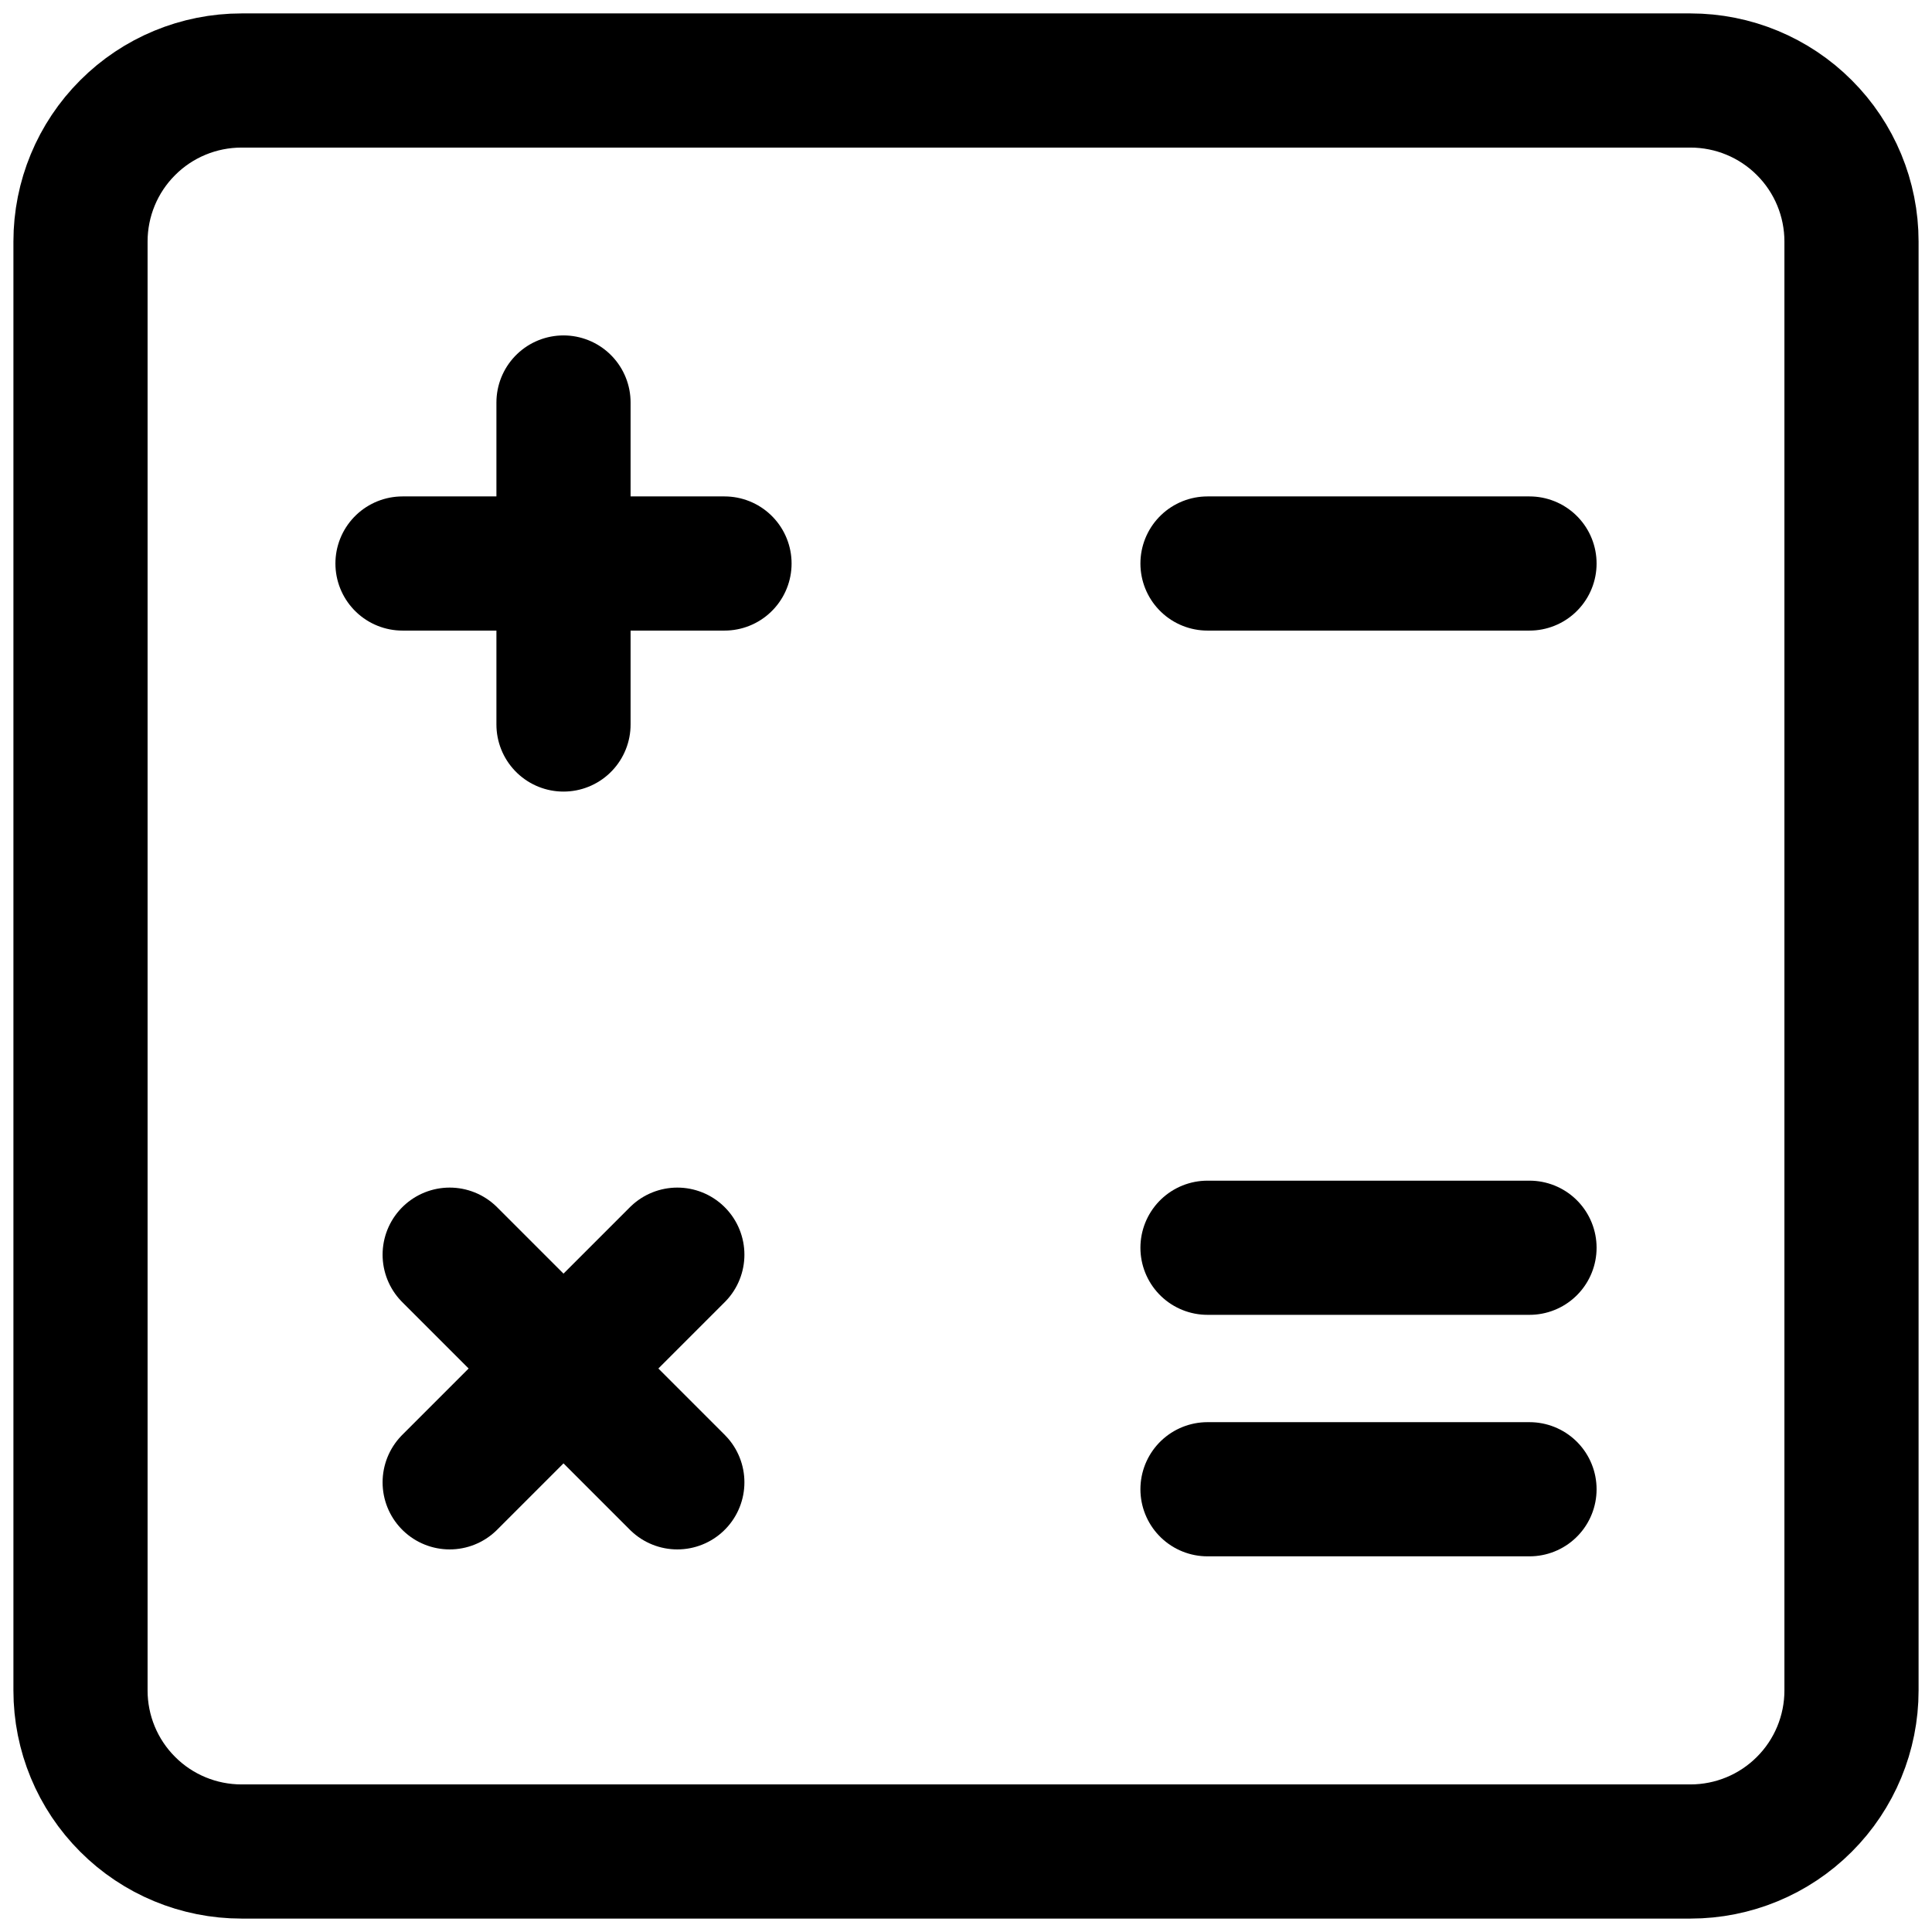
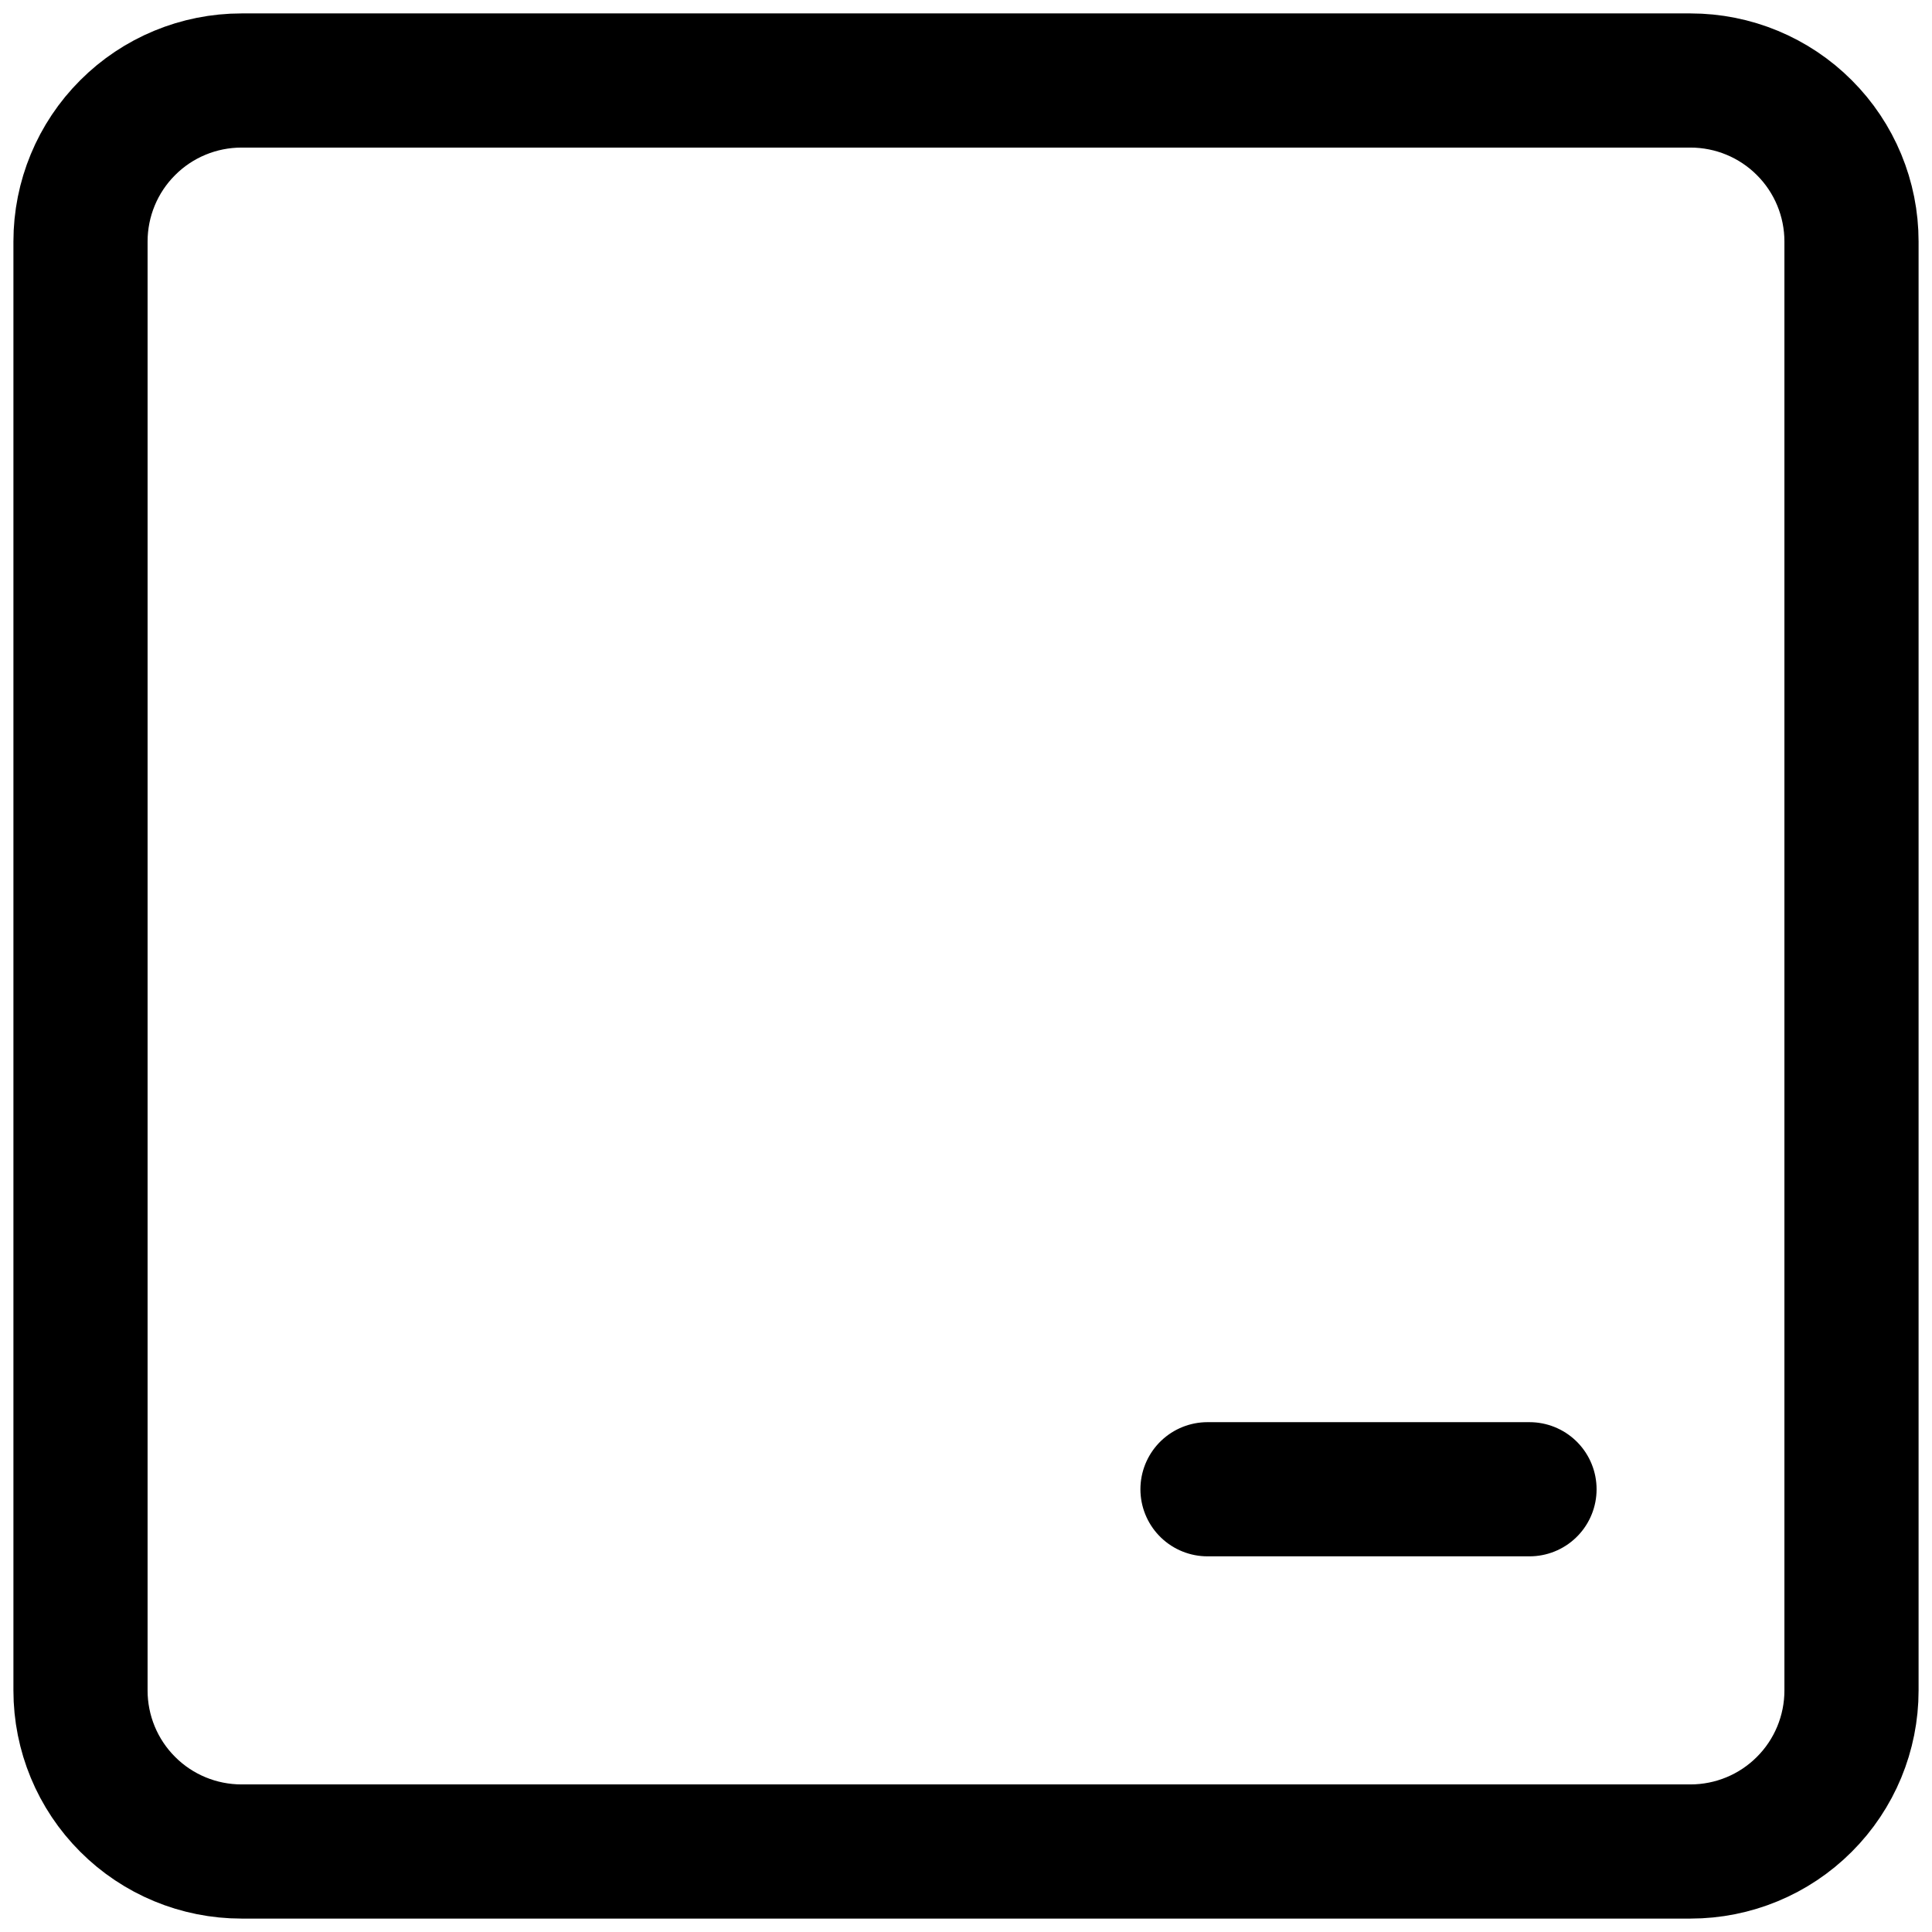
<svg xmlns="http://www.w3.org/2000/svg" width="36" height="36" viewBox="0 0 36 36" fill="none">
  <path d="M1.5 31.5V4.5C1.5 3.704 1.816 2.941 2.379 2.379C2.941 1.816 3.704 1.5 4.5 1.5H31.5C32.296 1.5 33.059 1.816 33.621 2.379C34.184 2.941 34.5 3.704 34.5 4.5V31.5C34.5 32.296 34.184 33.059 33.621 33.621C33.059 34.184 32.296 34.5 31.5 34.5H4.5C3.704 34.5 2.941 34.184 2.379 33.621C1.816 33.059 1.5 32.296 1.5 31.5Z" stroke="black" stroke-width="2.5" stroke-linecap="round" stroke-linejoin="round" />
-   <path d="M22.5 10.5H28.5" stroke="black" stroke-width="2.5" stroke-linecap="round" stroke-linejoin="round" />
-   <path d="M22.5 23.25H28.5" stroke="black" stroke-width="2.5" stroke-linecap="round" stroke-linejoin="round" />
  <path d="M22.5 27.75H28.5" stroke="black" stroke-width="2.5" stroke-linecap="round" stroke-linejoin="round" />
-   <path d="M10.5 10.5V13.5V10.5ZM7.5 10.5H10.5H7.5ZM13.5 10.5H10.5H13.5ZM10.5 10.5V7.5V10.5Z" stroke="black" stroke-width="2.5" stroke-linecap="round" stroke-linejoin="round" />
-   <path d="M10.5 25.5L12.621 27.621L10.5 25.5ZM8.379 27.621L10.5 25.5L8.379 27.621ZM12.621 23.379L10.5 25.5L12.621 23.379V23.379ZM10.5 25.5L8.379 23.379L10.5 25.5Z" stroke="black" stroke-width="2.5" stroke-linecap="round" stroke-linejoin="round" />
</svg>